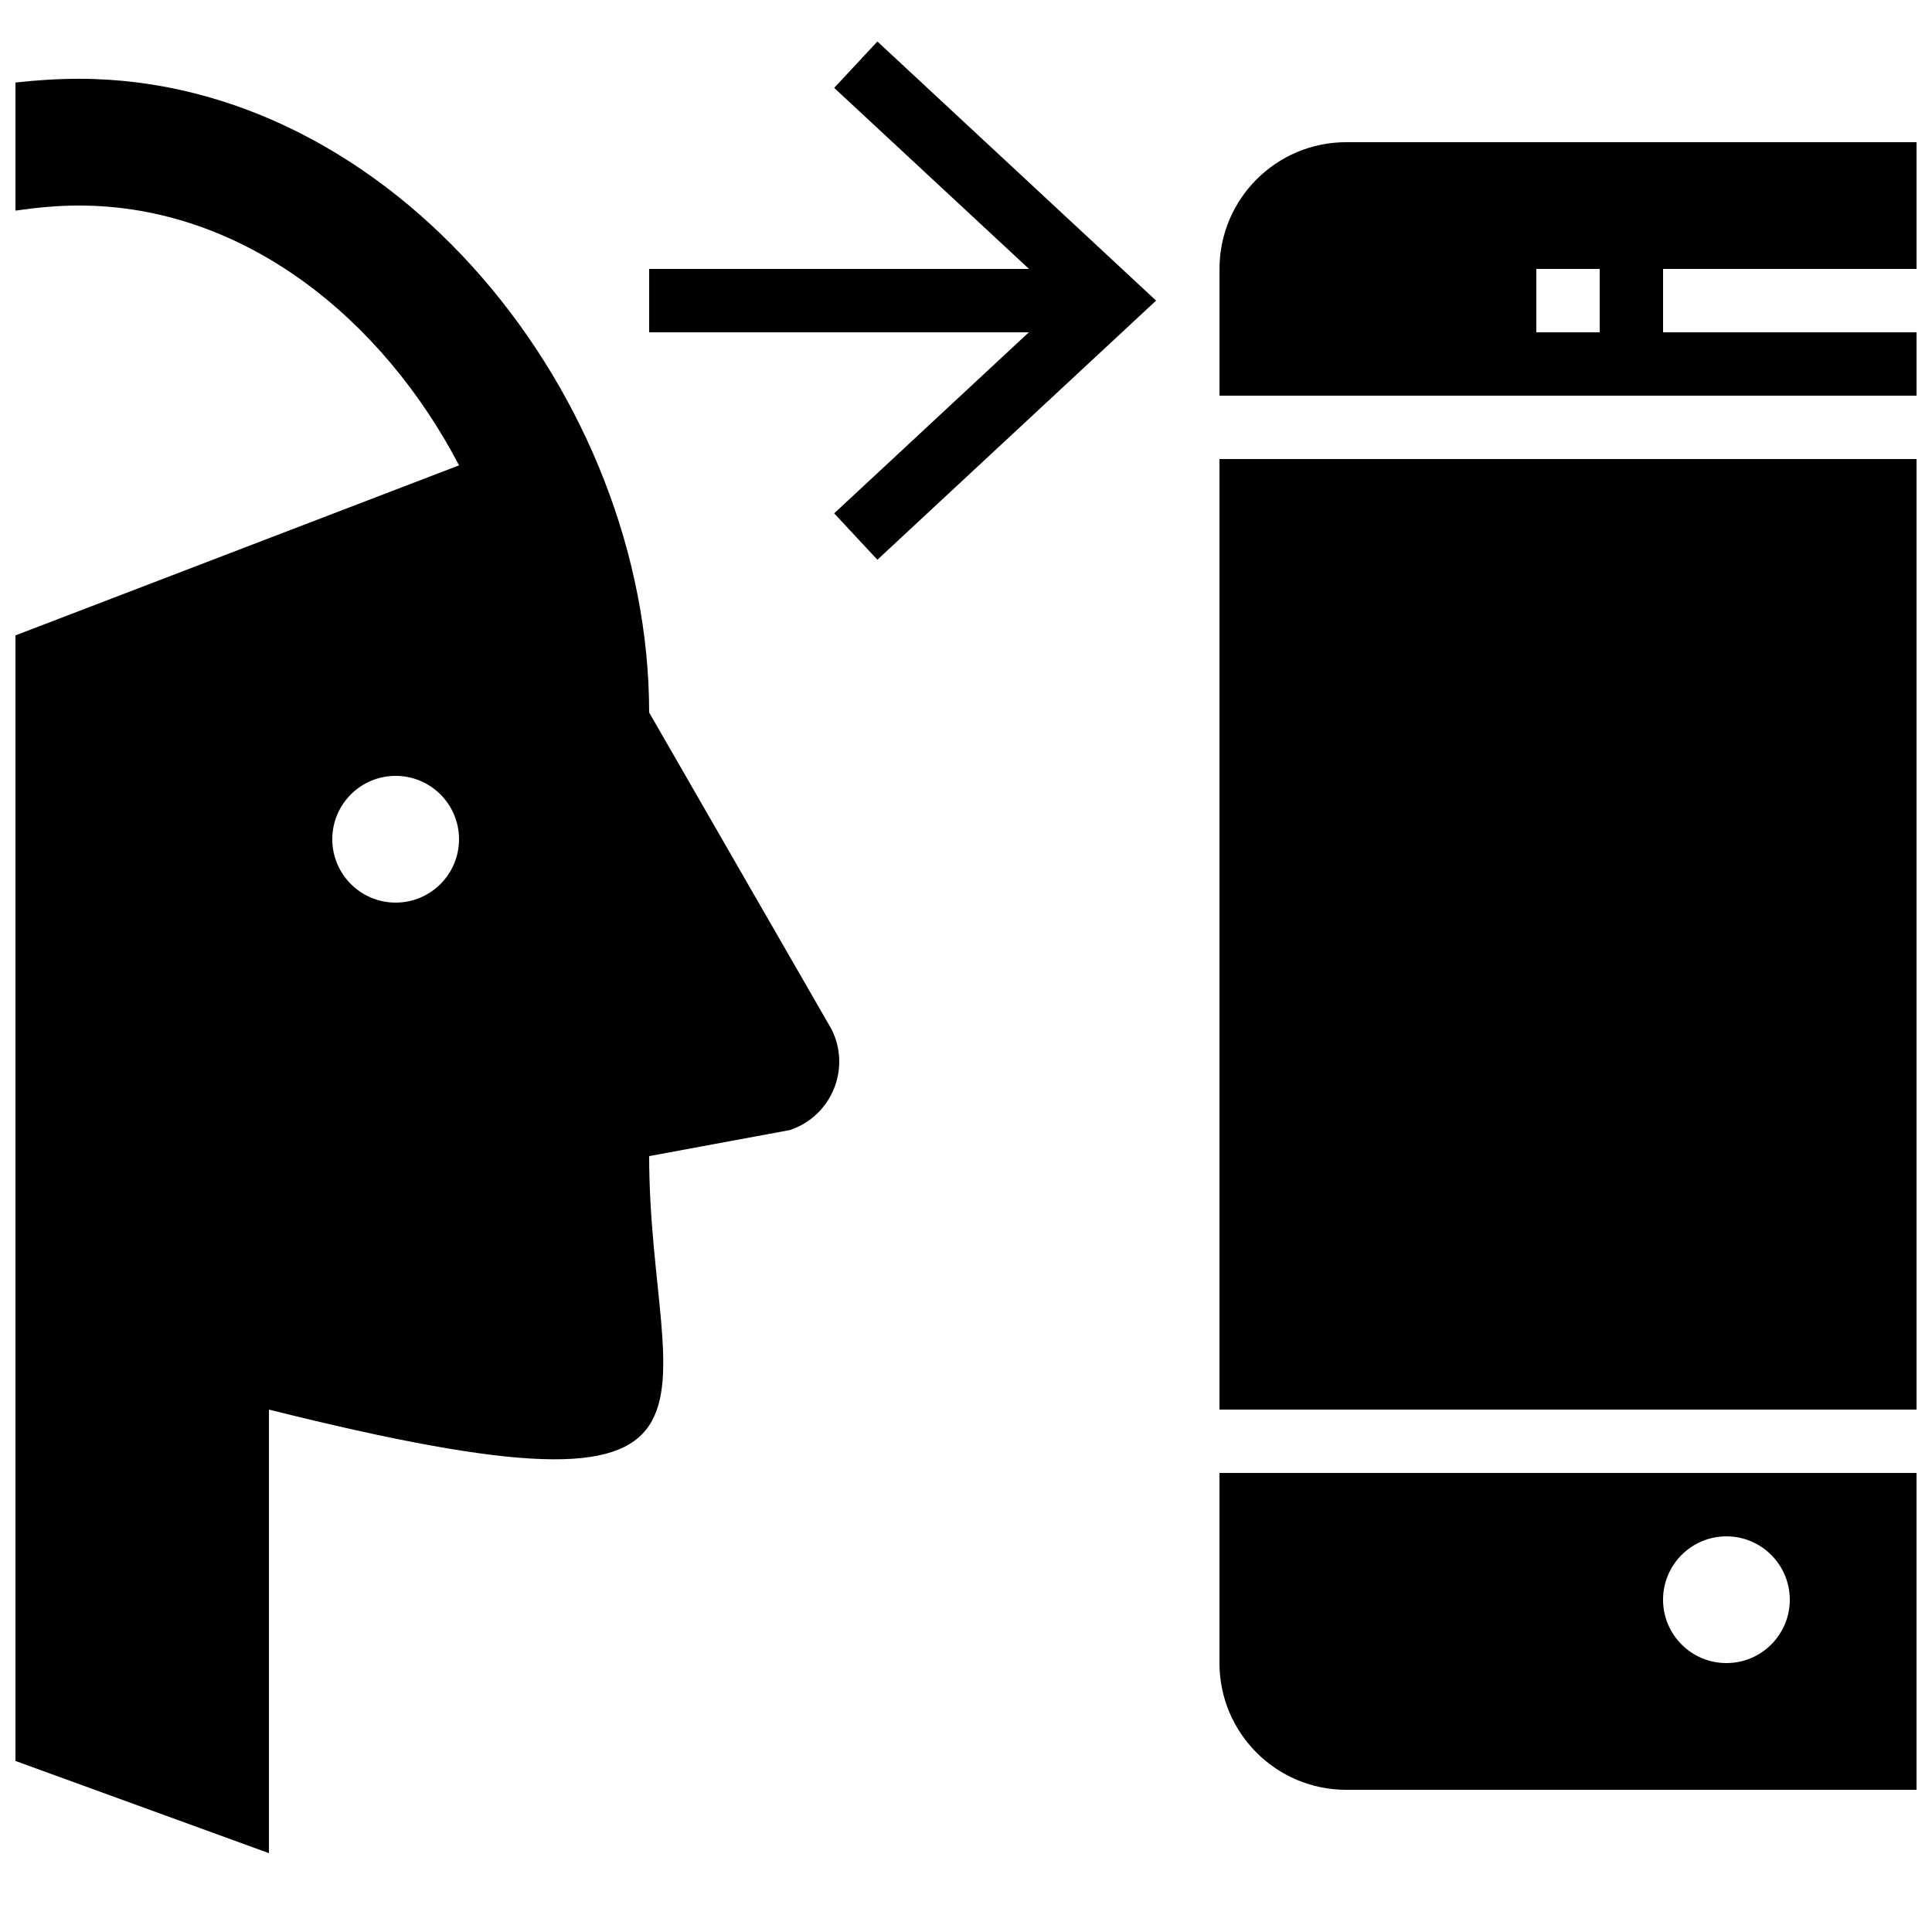
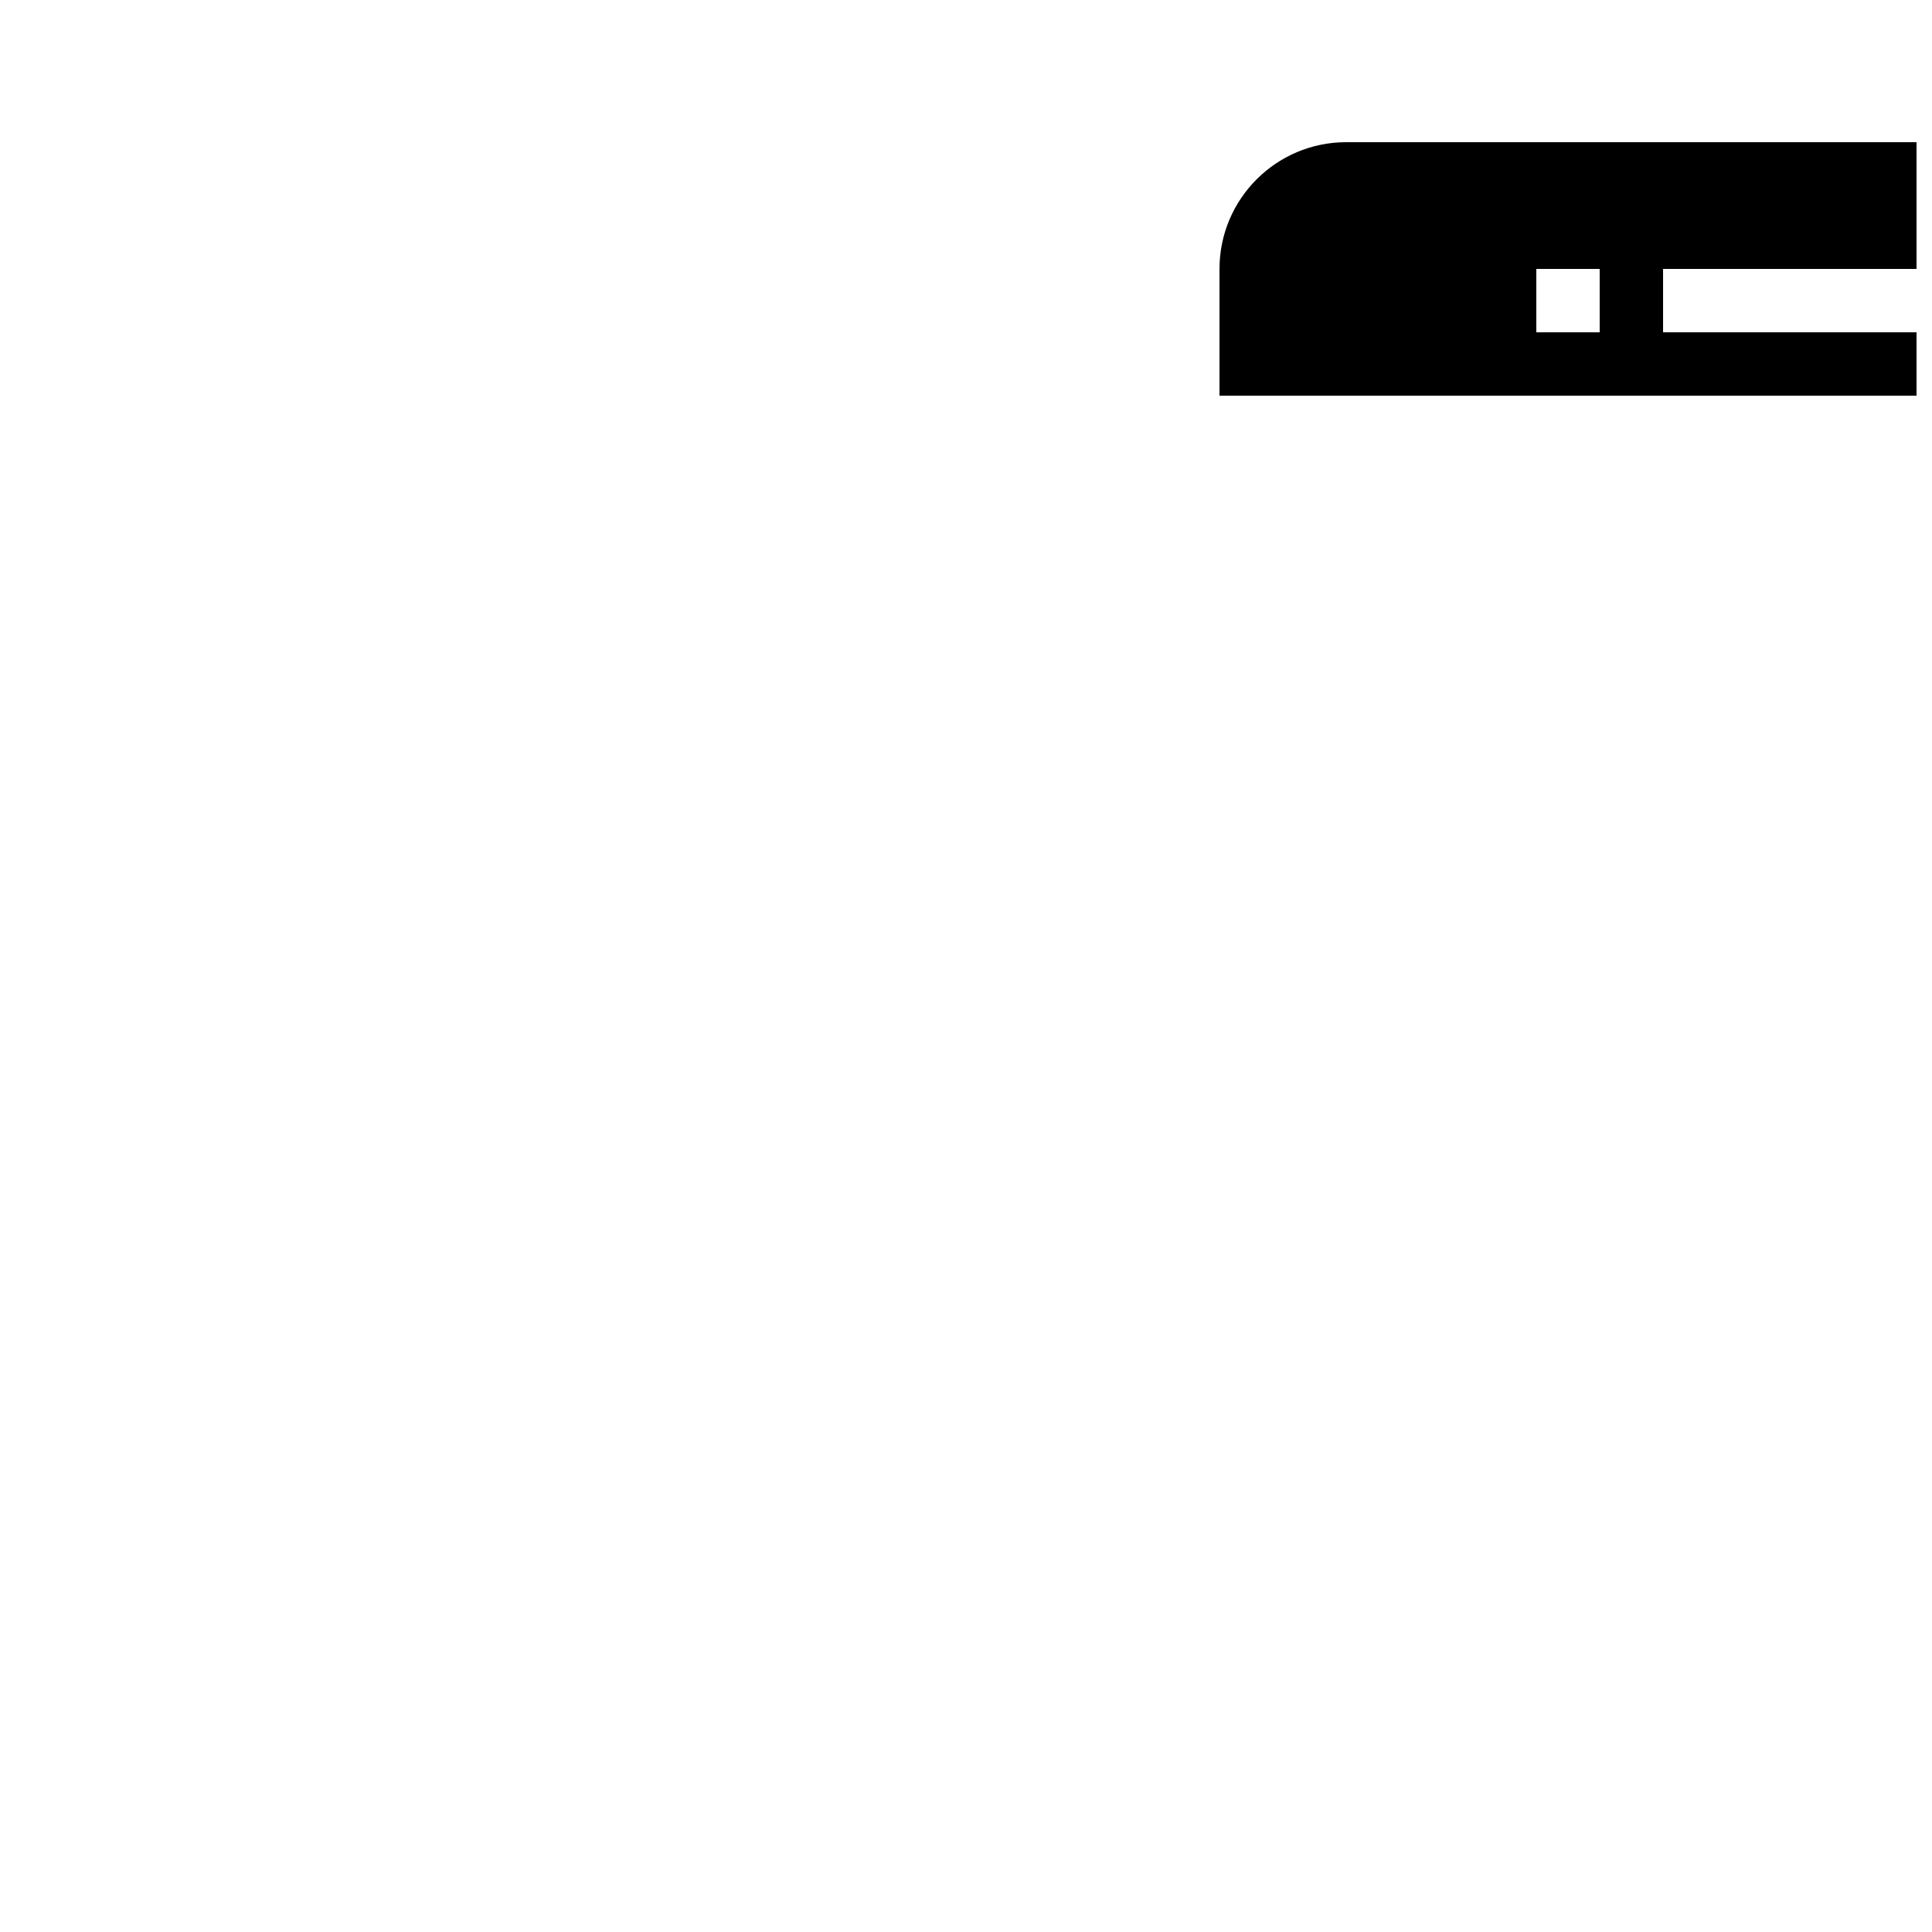
<svg xmlns="http://www.w3.org/2000/svg" width="800px" height="800px" version="1.1" viewBox="144 144 512 512">
  <defs>
    <clipPath id="d">
      <path d="m467 265h184.9v253h-184.9z" />
    </clipPath>
    <clipPath id="c">
      <path d="m467 181h184.9v68h-184.9z" />
    </clipPath>
    <clipPath id="b">
      <path d="m467 534h184.9v85h-184.9z" />
    </clipPath>
    <clipPath id="a">
      <path d="m148.09 164h218.91v472h-218.91z" />
    </clipPath>
  </defs>
  <g clip-path="url(#d)">
-     <path d="m467.17 265.65h184.73v251.91h-184.73z" />
-   </g>
+     </g>
  <g clip-path="url(#c)">
    <path d="m584.73 232.06v-16.793h67.176v-33.586h-151.14c-18.539 0-33.586 15.047-33.586 33.586v33.586h184.73v-16.793zm-16.797 0h-16.793v-16.793h16.793z" />
  </g>
  <g clip-path="url(#b)">
-     <path d="m467.17 534.35v50.383c0 18.539 15.047 33.586 33.586 33.586h151.14v-83.969zm134.35 50.383c-9.27 0-16.793-7.523-16.793-16.793s7.523-16.793 16.793-16.793c9.27 0 16.793 7.523 16.793 16.793s-7.523 16.793-16.793 16.793z" />
-   </g>
+     </g>
  <g clip-path="url(#a)">
-     <path d="m316.03 332.82c0-83.48-67.66-167.94-151.14-167.94-5.676 0-11.27 0.371-16.793 0.992v33.941c5.508-0.789 11.082-1.344 16.793-1.344 43.914 0 80.594 30.23 100.76 68.855l-117.55 45.059v298.29l67.176 24.434v-117.55c134.35 33.586 100.76 0 100.76-67.176l37.297-6.902c11.035-3.68 16.258-16.289 11.051-26.684zm-67.176 50.379c-9.27 0-16.793-7.523-16.793-16.793 0-9.27 7.523-16.793 16.793-16.793s16.793 7.523 16.793 16.793c0 9.27-7.523 16.793-16.793 16.793z" />
-   </g>
-   <path d="m365.07 167.29 51.625 47.98h-100.66v16.793h100.62l-51.59 47.98 11.453 12.293 73.859-68.672-73.859-68.668z" />
+     </g>
</svg>